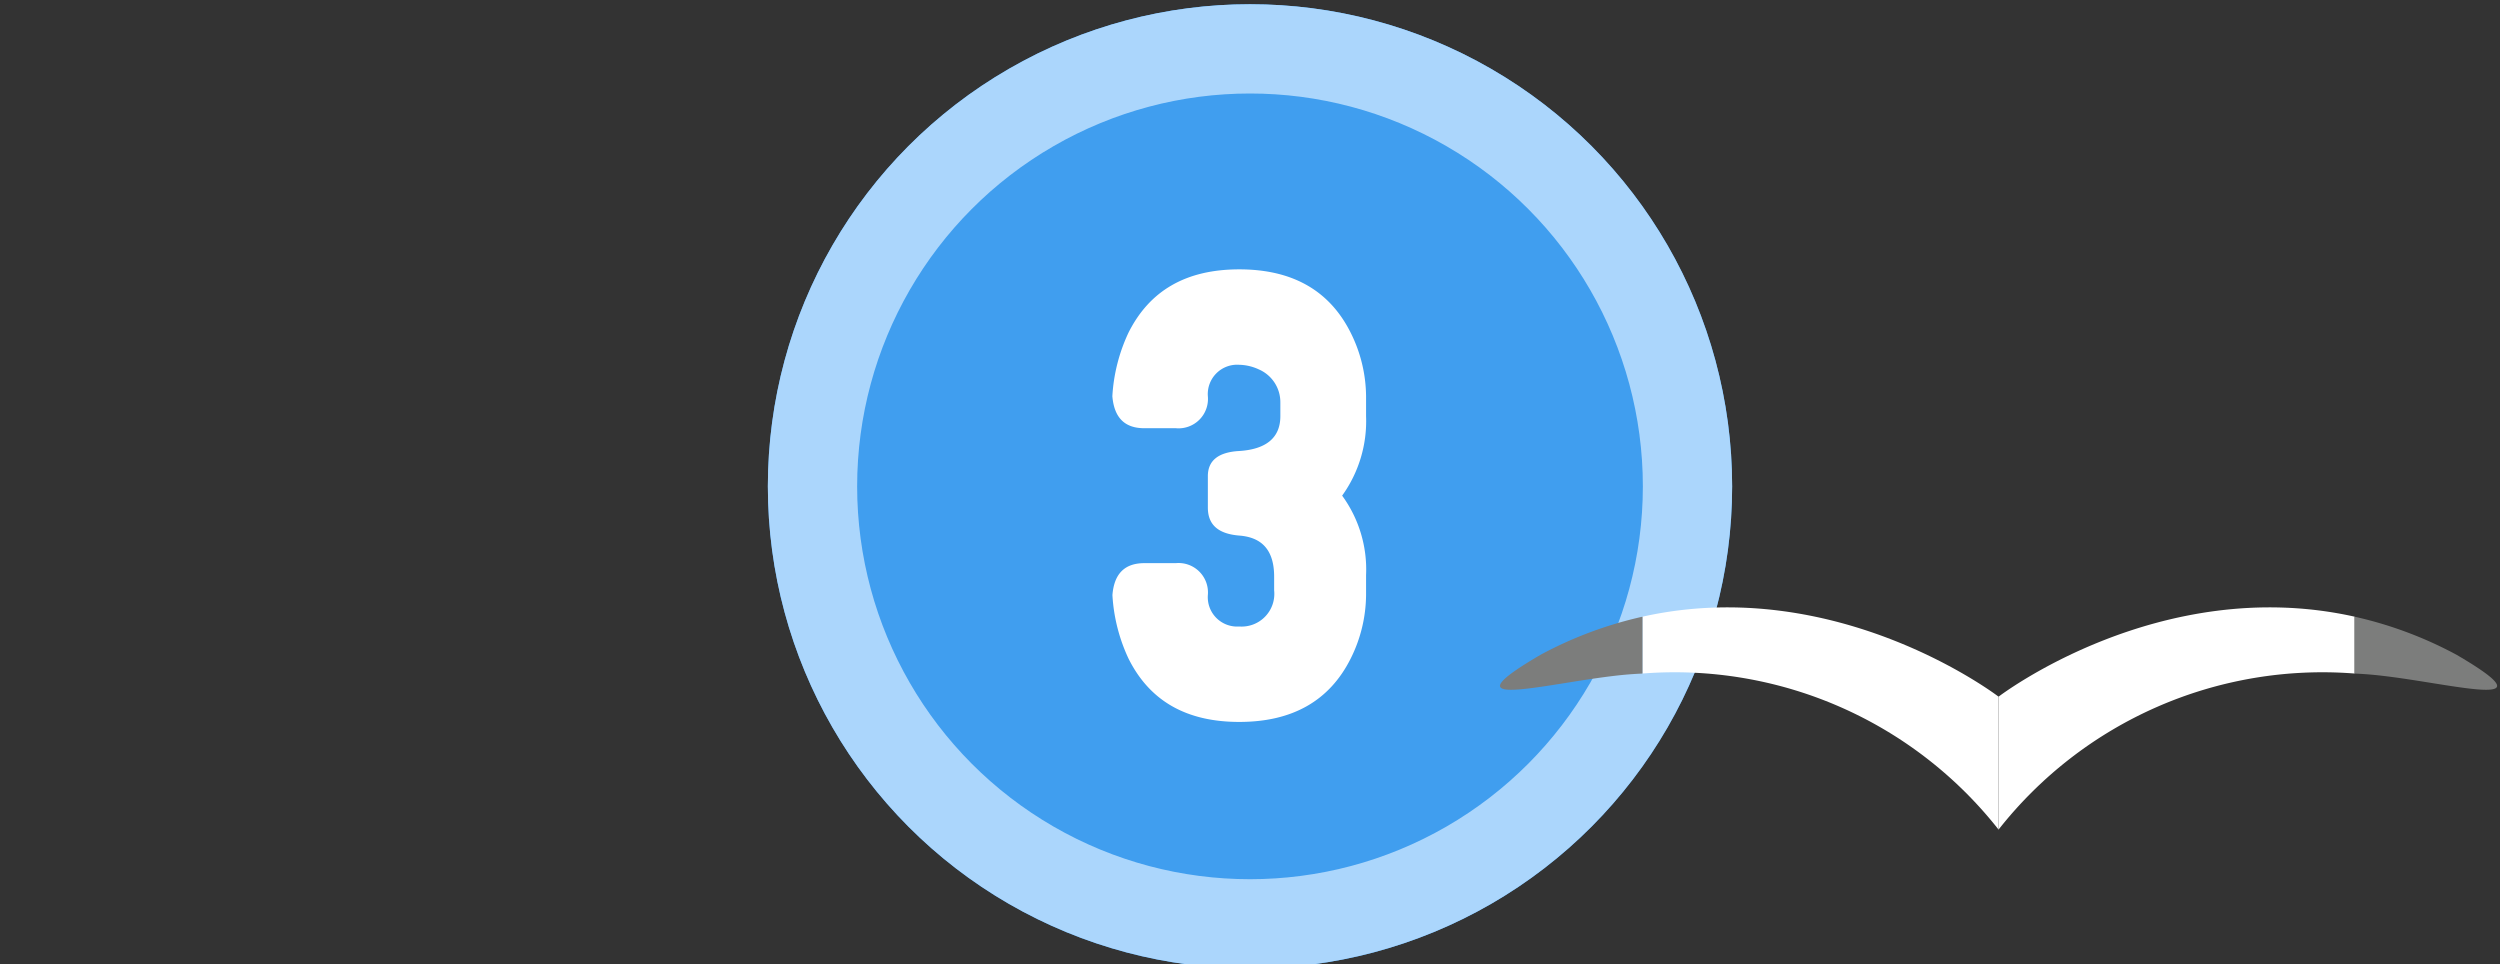
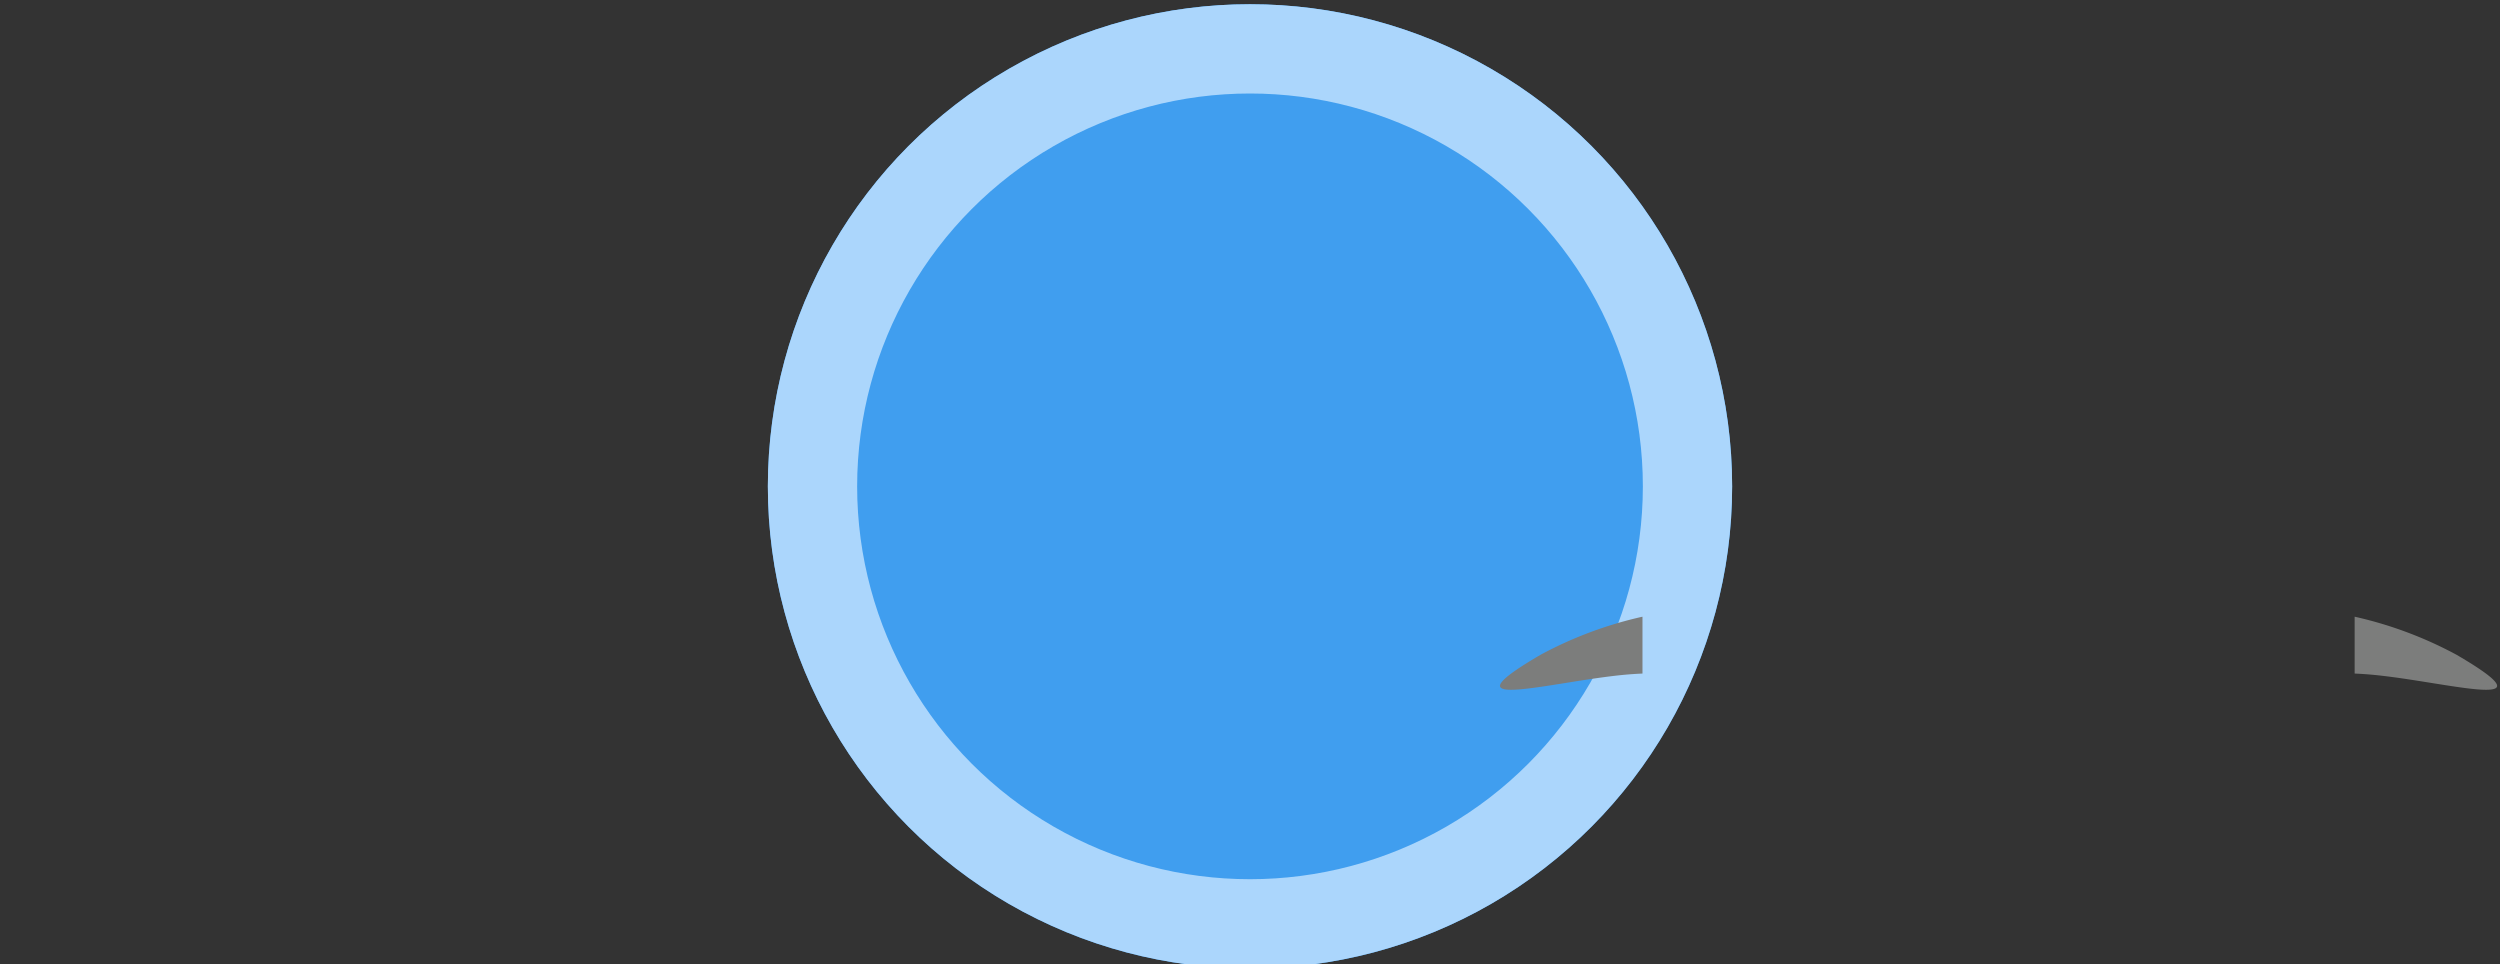
<svg xmlns="http://www.w3.org/2000/svg" width="140" height="54" viewBox="0 0 140 54">
  <rect x="0" y="0" width="140" height="54" fill="#333333" stroke="none" />
  <defs>
    <clipPath id="clip-path">
      <rect id="長方形_41280" data-name="長方形 41280" width="140" height="54" transform="translate(1051 5985)" fill="none" stroke="#707070" stroke-width="1" />
    </clipPath>
  </defs>
  <g id="img_flow_number03" transform="translate(-1051 -5985)" clip-path="url(#clip-path)">
    <g id="楕円形_3877" data-name="楕円形 3877" transform="translate(1094 5985.236)" fill="#409eef" stroke="#abd6fc" stroke-width="5">
      <circle cx="27" cy="27" r="27" stroke="none" />
      <circle cx="27" cy="27" r="24.5" fill="none" />
    </g>
-     <path id="パス_62287" data-name="パス 62287" d="M5.5-18.048A8.077,8.077,0,0,0,4.64-21.6Q2.864-25.152-1.6-25.152c-2.976,0-5.024,1.184-6.208,3.552a9.651,9.651,0,0,0-.9,3.552c.1,1.184.672,1.792,1.792,1.792h1.76A1.648,1.648,0,0,0-3.36-18.048a1.645,1.645,0,0,1,1.76-1.76,2.724,2.724,0,0,1,1.088.256A2,2,0,0,1,.7-17.7v.768c0,1.216-.8,1.856-2.3,1.952-1.184.064-1.76.544-1.76,1.408v1.76c0,.96.576,1.472,1.76,1.568,1.312.1,1.952.864,1.952,2.3v.768A1.832,1.832,0,0,1-1.6-5.152a1.645,1.645,0,0,1-1.76-1.76A1.648,1.648,0,0,0-5.152-8.7h-1.76c-1.12,0-1.7.608-1.792,1.792a9.651,9.651,0,0,0,.9,3.552C-6.624-.992-4.576.192-1.6.192S3.456-.992,4.64-3.36A8.077,8.077,0,0,0,5.5-6.912v-1.12A7.013,7.013,0,0,0,4.16-12.48,7.139,7.139,0,0,0,5.5-16.928Z" transform="translate(1122 6025.236)" fill="#fff" />
    <g id="グループ_63099" data-name="グループ 63099" transform="translate(1135 6019.014)">
      <g id="グループ_63097" data-name="グループ 63097" transform="translate(27.919)">
-         <path id="パス_31447" data-name="パス 31447" d="M345.872,165.9v7.444a23.074,23.074,0,0,1,19.941-8.74v-3.184C354.892,158.981,345.872,165.9,345.872,165.9Z" transform="translate(-345.872 -160.9)" fill="#fff" />
        <path id="パス_31448" data-name="パス 31448" d="M364.982,163.386a22.258,22.258,0,0,0-5.713-2.136v3.184c.179.009.363.018.527.03C363.846,164.73,370.886,166.836,364.982,163.386Z" transform="translate(-339.328 -160.729)" fill="#7c7d7c" />
      </g>
      <g id="グループ_63098" data-name="グループ 63098">
-         <path id="パス_31449" data-name="パス 31449" d="M352.416,165.9v7.444a23.071,23.071,0,0,0-19.94-8.74v-3.184C343.4,158.981,352.416,165.9,352.416,165.9Z" transform="translate(-324.496 -160.9)" fill="#fff" />
        <path id="パス_31450" data-name="パス 31450" d="M329.38,163.386a22.249,22.249,0,0,1,5.714-2.136v3.184c-.18.009-.365.018-.528.03C330.518,164.73,323.476,166.836,329.38,163.386Z" transform="translate(-327.115 -160.729)" fill="#7c7d7c" />
      </g>
    </g>
  </g>
</svg>